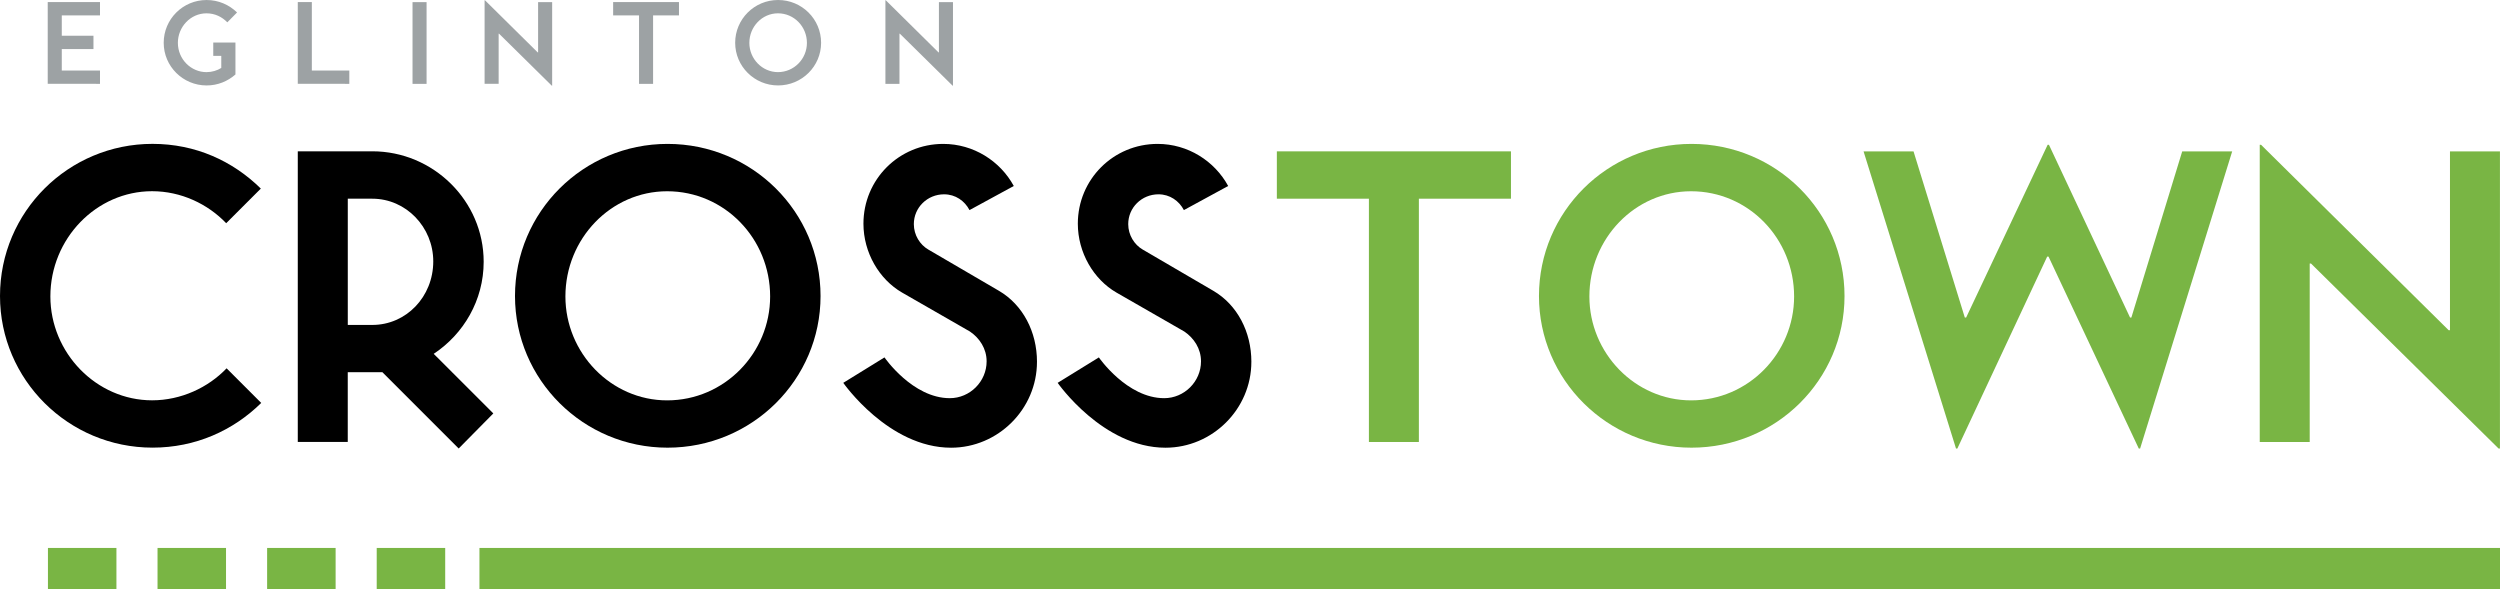
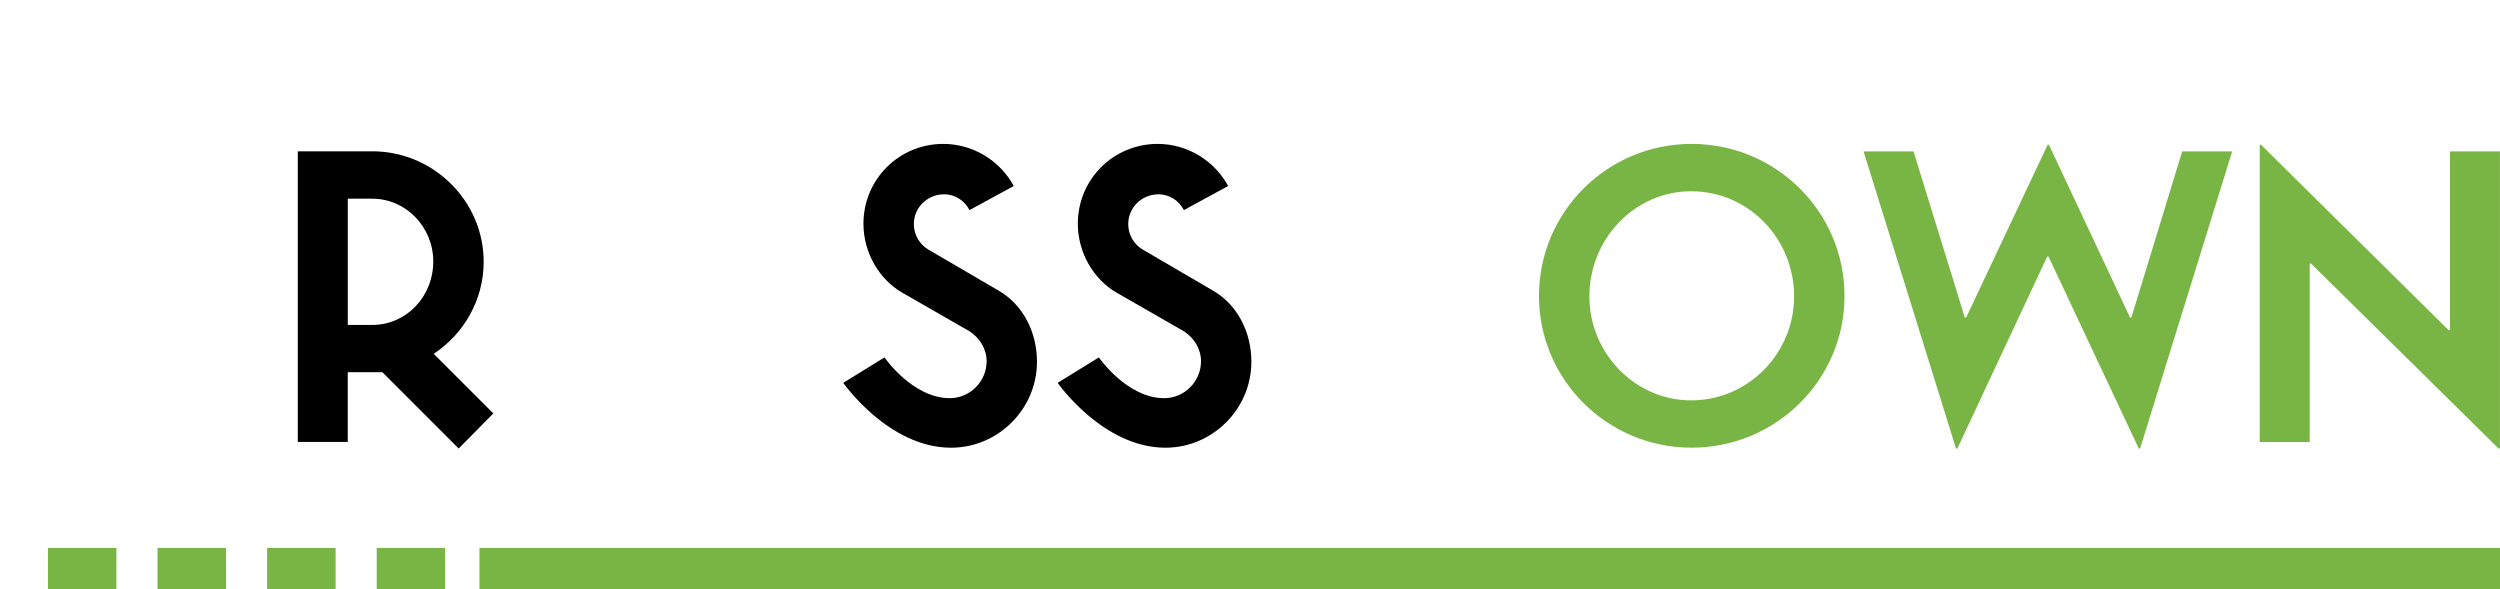
<svg xmlns="http://www.w3.org/2000/svg" width="1825" height="430" version="1.1" viewBox="0 0 1825 430">
  <g transform="scale(5)">
    <path d="m70 83h295m-310 0h10m-26 0h10m-26 0h10m-26 0h10" fill="none" stroke="#79b544" stroke-width="6" />
    <g fill="#79b544">
      <path d="m364.8 65.49h0.192v-43.39h-7.296v26.11h-0.192l-27.39-27.07h-0.192v43.39h7.296v-26.05h0.192z" />
      <path d="m325.9 22.1h-7.296l-7.424 24.26h-0.192l-11.84-25.22h-0.192l-11.9 25.22h-0.192l-7.488-24.26h-7.296l13.5 43.39h0.192l13.12-28.03h0.192l13.18 28.03h0.192z" />
      <path d="m269.3 43.22c0-12.29-9.984-22.21-22.34-22.21-12.29 0-22.27 9.92-22.27 22.21 0 12.22 9.984 22.14 22.27 22.14 12.35 0 22.34-9.92 22.34-22.14zm-7.36 0.064c0 8.256-6.656 15.17-15.04 15.17-8.192 0-14.85-6.912-14.85-15.17 0-8.448 6.656-15.36 14.85-15.36 8.384 0 15.04 6.912 15.04 15.36z" />
-       <path d="m220.6 29.01v-6.912h-34.18v6.912h13.44v35.52h7.296v-35.52z" />
    </g>
    <g>
      <path d="m182.7 52.82c0-4.352-2.048-8.32-5.568-10.37l-10.3-6.016c-1.216-0.704-2.112-2.112-2.112-3.712 0-2.432 1.984-4.352 4.416-4.352 1.664 0 3.008 0.96 3.712 2.304l6.464-3.52c-1.984-3.648-5.888-6.144-10.3-6.144-6.464 0-11.65 5.184-11.65 11.65 0 4.224 2.304 8.128 5.632 10.05l9.92 5.696c1.408 0.96 2.432 2.496 2.432 4.352 0 2.944-2.432 5.376-5.376 5.376-5.44 0-9.536-5.952-9.536-5.952l-6.016 3.712s6.592 9.472 15.74 9.472c6.848 0 12.54-5.632 12.54-12.54z" />
      <path d="m151.4 52.82c0-4.352-2.048-8.32-5.568-10.37l-10.3-6.016c-1.216-0.704-2.112-2.112-2.112-3.712 0-2.432 1.984-4.352 4.416-4.352 1.664 0 3.008 0.96 3.712 2.304l6.464-3.52c-1.984-3.648-5.888-6.144-10.3-6.144-6.464 0-11.65 5.184-11.65 11.65 0 4.224 2.304 8.128 5.632 10.05l9.92 5.696c1.408 0.96 2.432 2.496 2.432 4.352 0 2.944-2.432 5.376-5.376 5.376-5.44 0-9.536-5.952-9.536-5.952l-6.016 3.712s6.592 9.472 15.74 9.472c6.848 0 12.54-5.632 12.54-12.54z" />
-       <path d="m119.8 43.22c0-12.29-9.984-22.21-22.34-22.21-12.29 0-22.27 9.92-22.27 22.21 0 12.22 9.984 22.14 22.27 22.14 12.35 0 22.34-9.92 22.34-22.14zm-7.36 0.064c0 8.256-6.656 15.17-15.04 15.17-8.192 0-14.85-6.912-14.85-15.17 0-8.448 6.656-15.36 14.85-15.36 8.384 0 15.04 6.912 15.04 15.36z" />
      <path d="m63.32 51.66c4.352-2.88 7.296-7.808 7.296-13.44 0-8.896-7.36-16.13-16.26-16.13h-10.88v42.43h7.296v-10.18h5.056l11.14 11.14 5.056-5.12zm-0.064-13.5c0 5.184-3.968 9.28-8.896 9.28h-3.584v-18.43h3.584c4.928 0 8.896 4.16 8.896 9.152z" />
-       <path d="m38.14 58.83-5.056-5.056c-2.688 2.816-6.656 4.672-10.88 4.672-8.128 0-14.85-6.912-14.85-15.17 0-8.448 6.72-15.36 14.85-15.36 4.224 0 8.128 1.856 10.82 4.672l5.056-5.056c-4.096-4.032-9.536-6.528-15.81-6.528-12.29 0-22.27 9.92-22.27 22.21 0 12.22 9.984 22.14 22.27 22.14 6.272 0 11.78-2.496 15.87-6.528z" />
    </g>
-     <path d="m14.6 12.24v-1.944h-5.58v-3.132h4.626v-1.944h-4.626v-2.97h5.58v-1.944h-7.632v11.93zm20.01-10.42c-1.152-1.116-2.7-1.818-4.446-1.818-3.456 0-6.264 2.79-6.264 6.246 0 3.438 2.808 6.228 6.264 6.228 1.638 0 3.078-0.612 4.212-1.602v-4.662h-3.24v1.944h1.17v1.764c-0.594 0.378-1.368 0.612-2.16 0.612-2.232 0-4.176-1.854-4.176-4.284 0-2.304 1.836-4.302 4.176-4.302 1.242 0 2.268 0.522 3.042 1.314zm16.39 10.42v-1.944h-5.472v-9.99h-2.052v11.93zm11.28 0v-11.93h-2.052v11.93zm18.28 0.27h0.054v-12.2h-2.052v7.344h-0.054l-7.704-7.614h-0.054v12.2h2.052v-7.326h0.054zm18.57-10.26v-1.944h-9.612v1.944h3.78v9.99h2.052v-9.99zm20.75 3.996c0-3.456-2.808-6.246-6.282-6.246-3.456 0-6.264 2.79-6.264 6.246 0 3.438 2.808 6.228 6.264 6.228 3.474 0 6.282-2.79 6.282-6.228zm-2.07 0.018c0 2.322-1.872 4.266-4.23 4.266-2.304 0-4.176-1.944-4.176-4.266 0-2.376 1.872-4.32 4.176-4.32 2.358 0 4.23 1.944 4.23 4.32zm21.27 6.246h0.054v-12.2h-2.052v7.344h-0.054l-7.704-7.614h-0.054v12.2h2.052v-7.326h0.054z" fill="#9da2a4" />
  </g>
</svg>